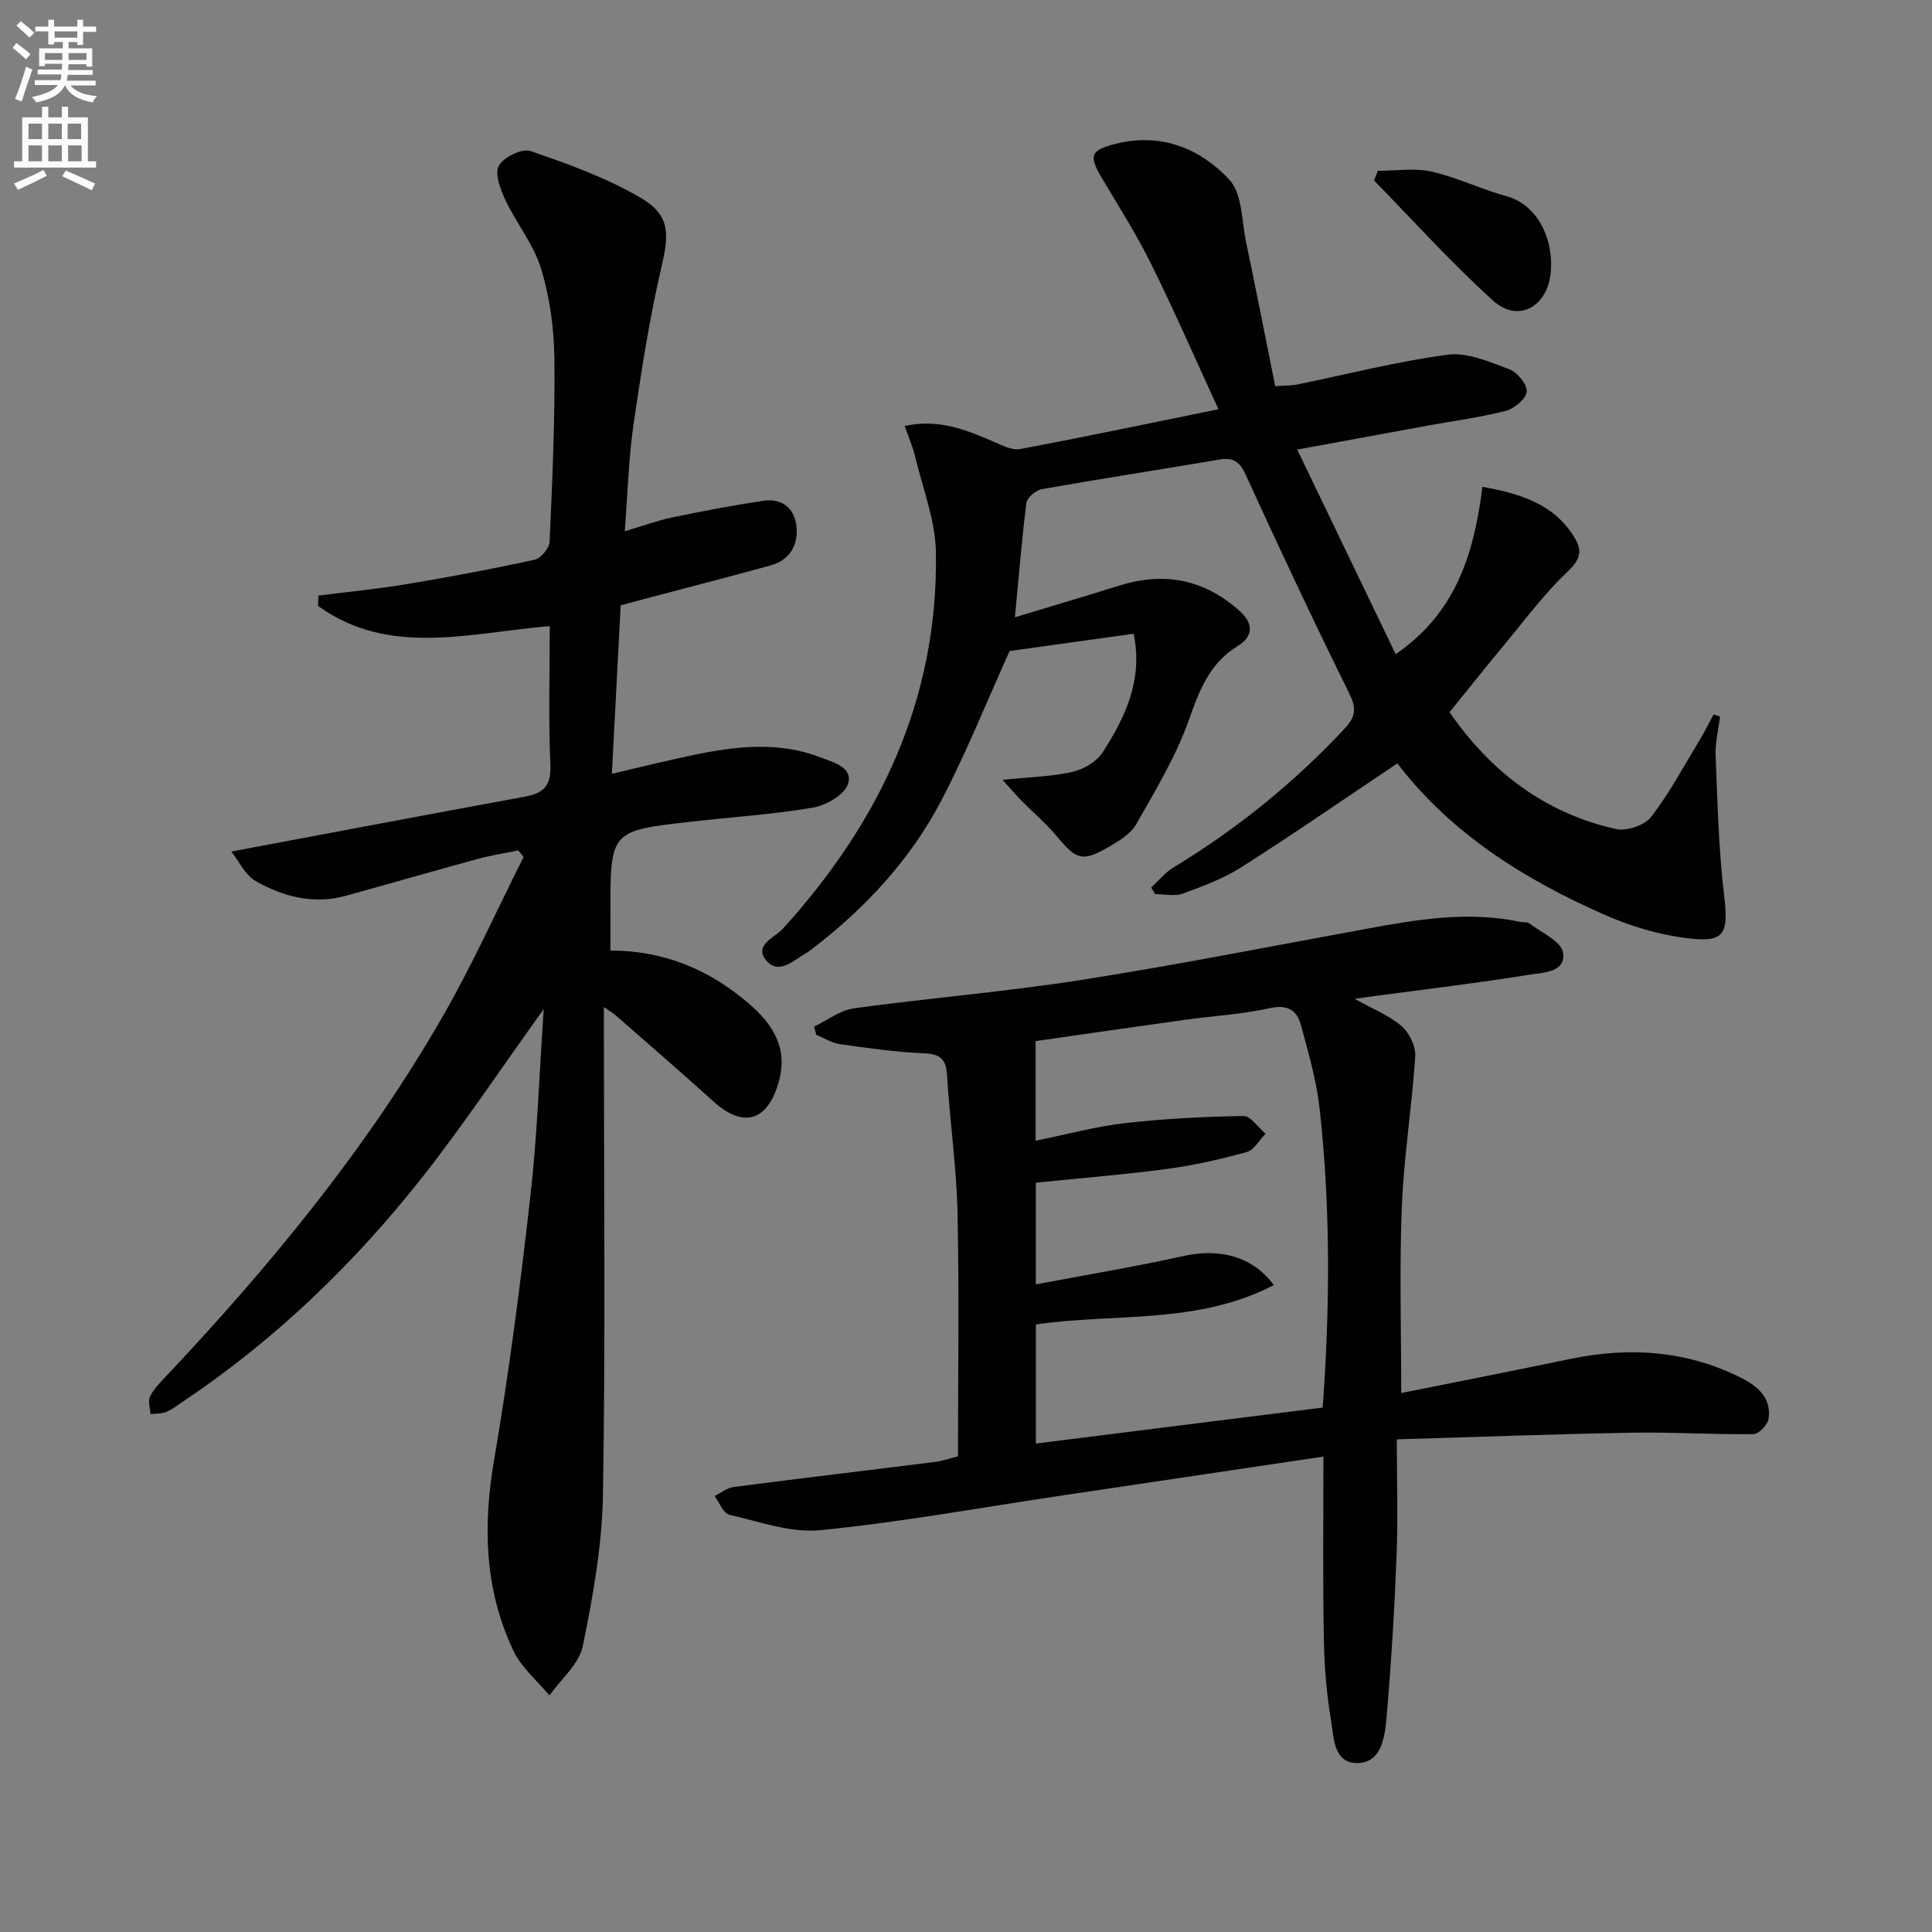
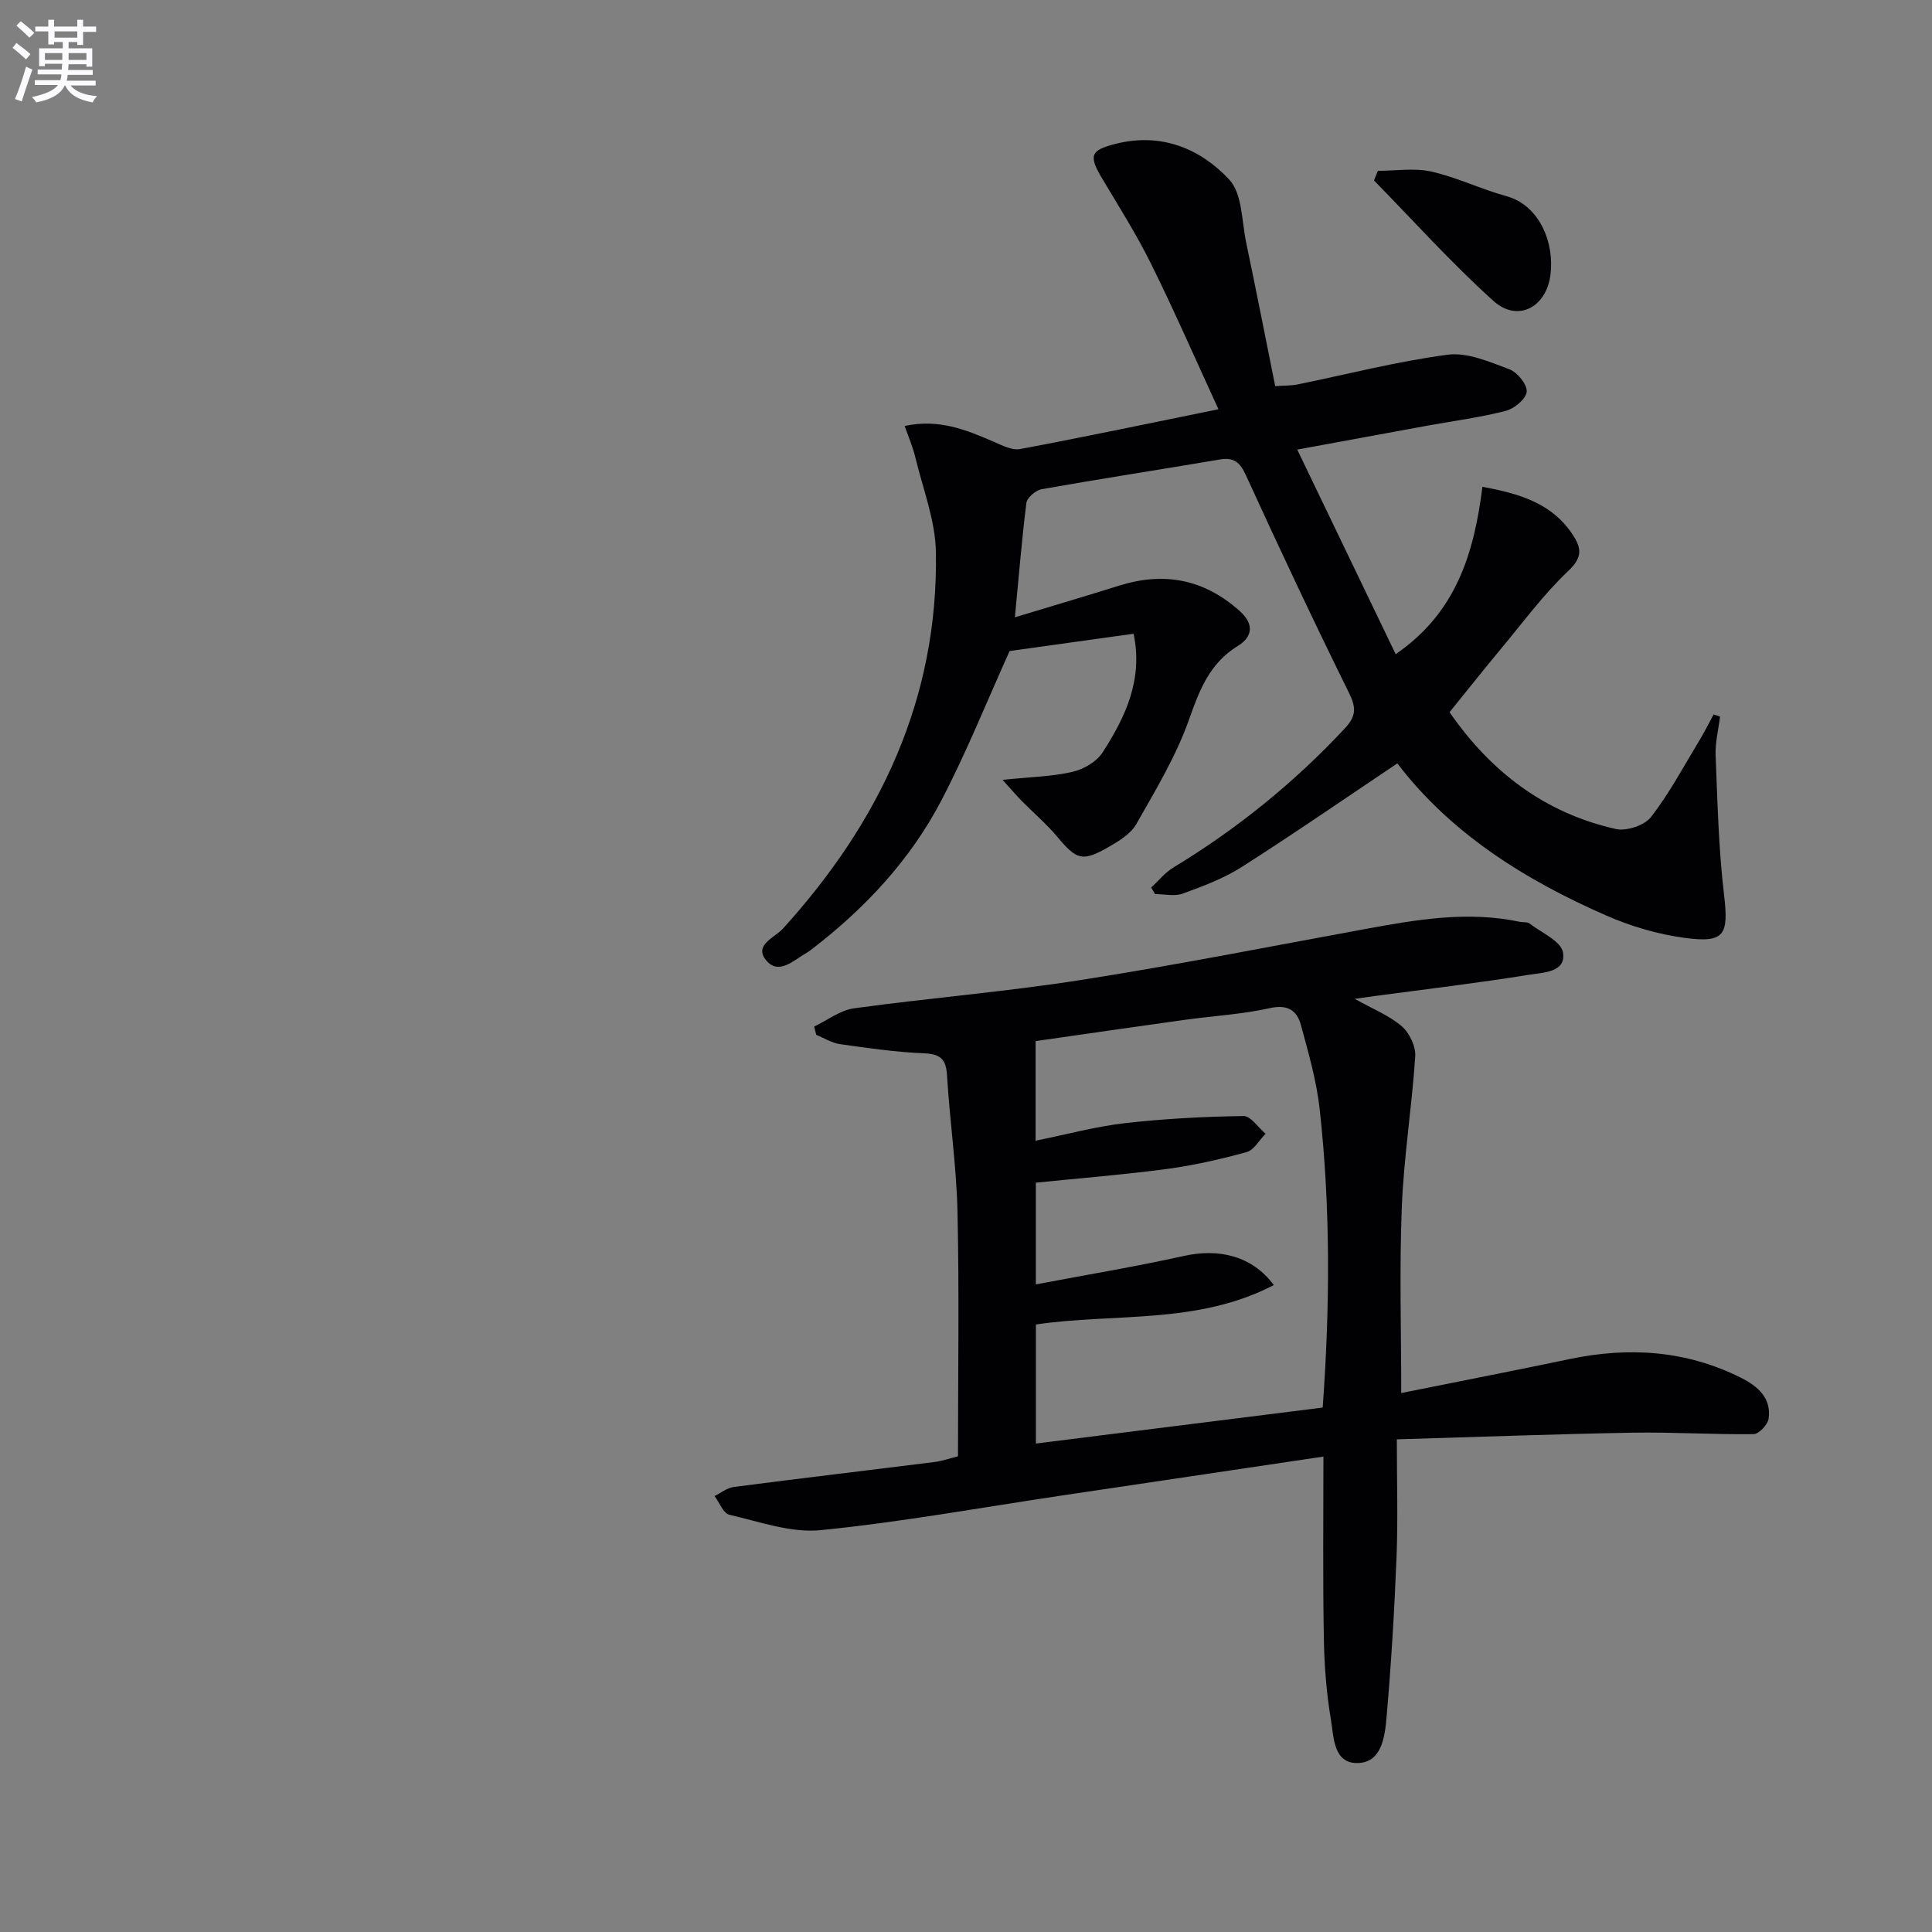
<svg xmlns="http://www.w3.org/2000/svg" enable-background="new 0 0 400 400" viewBox="0 0 400 400">
  <rect x="0" y="0" width="400" height="400" fill="#808080" stroke="none" />
  <path d="m2.6 9.9.8-1c.9.7 1.9 1.4 2.9 2.3l-.9 1.1c-1.1-1-2-1.8-2.8-2.4zm.5 10.6c.9-2.1 1.6-4.3 2.3-6.7.4.2.8.4 1.3.6-.7 2.1-1.5 4.3-2.2 6.6zm.3-15.2.9-.9c1 .8 2 1.6 2.8 2.4l-1 1c-.9-.9-1.8-1.7-2.7-2.5zm12.6-1.2h1.2v1.4h2.7v1.1h-2.7v2.7h-1.2v-.6h-1.8v1.3h4.9v3.8h-1.2v-.5h-3.7c0 .4-.1.9-.1 1.2h5.1v1h-5.2c0 .5-.1.9-.2 1.2h6v1h-5.2c1.1 1.3 2.9 2 5.5 2.2-.4.4-.7.8-.9 1.3-2.9-.5-4.8-1.6-5.7-3.5h-.1c-.8 1.7-2.7 2.9-5.9 3.5-.2-.4-.6-.8-.9-1.1 2.8-.6 4.6-1.4 5.4-2.5h-4.8v-1h5.3c.1-.3.2-.7.2-1.2h-4.9v-1h5c0-.4 0-.8.1-1.2h-3.6v.5h-1.2v-3.7h4.9v-1.3h-1.8v.5h-1.2v-2.7h-2.7v-1h2.7v-1.4h1.2v1.4h4.8zm-6.7 8.3h3.6c0-.4 0-.9 0-1.4h-3.6zm1.9-4.6h4.8v-1.3h-4.7v1.3zm6.7 3.2h-3.7v1.4h3.7z" fill="#fbfafc" />
-   <path d="m8.7 22.1h1.3v2.2h2.8v-2.2h1.3v2.2h4.1v9.1h1.7v1.3h-17v-1.3h1.7v-9.1h4.1zm.3 13.1.7 1.2c-1.8.9-3.8 1.9-6 2.9-.2-.4-.5-.8-.8-1.3 2.3-1 4.4-1.9 6.1-2.8zm-3.1-6.4h2.8v-3.2h-2.8zm0 4.6h2.8v-3.3h-2.8zm4.1-4.6h2.8v-3.2h-2.8zm0 4.6h2.8v-3.3h-2.8zm3.6 1.9c2.1.9 4.1 1.8 6.1 2.7l-.7 1.4c-2.2-1.1-4.2-2-6.1-2.9zm3.2-9.7h-2.8v3.2h2.8zm-2.7 7.8h2.8v-3.3h-2.8z" fill="#fbfafc" />
  <g fill="#010104">
-     <path d="m112.57 208.92c-8.94 12.44-16.56 23.91-25.05 34.7-14.18 18.01-30.59 33.81-49.72 46.62-1.11.74-2.18 1.6-3.39 2.09-.99.4-2.16.31-3.26.44-.06-1.24-.56-2.7-.08-3.66.79-1.59 2.15-2.93 3.39-4.25 21.62-22.96 41.6-47.21 57.33-74.65 6.08-10.61 11.11-21.83 16.61-32.77-.36-.46-.73-.92-1.09-1.37-2.78.57-5.59.99-8.32 1.74-9.13 2.49-18.22 5.12-27.34 7.64-6.65 1.84-12.94.24-18.65-2.99-2.28-1.3-3.61-4.28-5.1-6.16 20.72-3.89 40.73-7.68 60.77-11.36 3.85-.71 5.48-2.24 5.28-6.57-.42-9.43-.13-18.89-.13-28.75-16.69 1.43-33.32 6.42-47.97-4.17.02-.71.04-1.43.06-2.14 6.13-.78 12.3-1.37 18.39-2.39 8.83-1.47 17.63-3.12 26.37-5.03 1.29-.28 3.06-2.38 3.12-3.7.56-12.62 1.14-25.27.99-37.89-.07-6.24-.93-12.68-2.74-18.63-1.54-5.06-5.14-9.46-7.44-14.33-1.03-2.17-2.22-5.41-1.31-7.04.98-1.77 4.79-3.63 6.54-3.03 7.79 2.67 15.68 5.52 22.76 9.65 6.18 3.6 5.96 7.47 4.38 14.25-2.5 10.79-4.22 21.77-5.81 32.74-1.01 6.99-1.19 14.09-1.81 22.08 3.82-1.13 6.73-2.21 9.73-2.84 6.29-1.3 12.6-2.52 18.95-3.47 3.98-.59 6.56 1.64 6.89 5.49.33 3.78-1.48 6.83-5.39 7.9-8.8 2.42-17.65 4.69-26.47 7.03-1.58.42-3.15.84-4.55 1.22-.61 11.71-1.21 23.09-1.83 34.89 5.93-1.38 11.52-2.79 17.16-3.95 8.7-1.79 17.44-2.77 26.02.54 2.71 1.05 6.85 2.06 5.69 5.56-.74 2.23-4.53 4.39-7.24 4.85-8.33 1.41-16.81 1.95-25.23 2.91-16.7 1.89-16.7 1.91-16.7 18.72v7.96c11.09 0 20.39 3.94 28.45 10.8 5.04 4.29 8.46 9.26 6.37 16.51-2.32 8.04-7.3 9.53-13.47 3.95-6.66-6.02-13.47-11.89-20.22-17.81-.48-.42-1.04-.74-2.48-1.76v5.88c0 31.66.33 63.32-.19 94.97-.17 10.53-2.06 21.12-4.18 31.47-.76 3.72-4.52 6.83-6.9 10.22-2.54-3.07-5.82-5.78-7.47-9.27-5.96-12.58-6.34-25.75-4-39.44 3.07-17.99 5.42-36.11 7.47-54.25 1.46-12.56 1.86-25.21 2.81-39.15z" />
    <path d="m274 301.57c-18.49 2.75-36.39 5.41-54.29 8.08-16.59 2.47-33.12 5.49-49.79 7.15-6.16.62-12.67-1.75-18.92-3.19-1.25-.29-2.05-2.53-3.06-3.87 1.33-.65 2.6-1.7 3.99-1.88 13.84-1.8 27.71-3.43 41.56-5.17 1.61-.2 3.18-.76 4.85-1.18 0-17 .27-33.8-.1-50.59-.21-9.45-1.61-18.87-2.17-28.31-.21-3.45-1.46-4.4-4.85-4.54-5.79-.24-11.56-1.08-17.3-1.89-1.7-.24-3.28-1.26-4.92-1.92-.15-.57-.29-1.15-.44-1.72 2.74-1.3 5.38-3.39 8.25-3.78 15.63-2.14 31.39-3.42 46.97-5.86 19.66-3.08 39.2-6.95 58.78-10.54 10.66-1.96 21.3-3.81 32.16-1.5.65.14 1.48-.02 1.95.34 2.48 1.91 6.54 3.66 6.93 5.99.7 4.14-4.13 4.16-6.93 4.61-10.65 1.72-21.37 2.99-32.06 4.42-1.11.15-2.23.31-4.12.58 3.73 2.1 7.11 3.43 9.71 5.66 1.6 1.37 2.94 4.18 2.81 6.24-.68 10.41-2.36 20.76-2.78 31.17-.51 12.79-.12 25.62-.12 38.54 11.85-2.38 23.39-4.63 34.91-7.04 12.27-2.56 24.14-1.79 35.47 3.9 3.44 1.73 6.29 4.19 5.68 8.46-.18 1.24-2.02 3.18-3.12 3.19-8.31.11-16.64-.44-24.95-.3-15.91.28-31.82.88-48.9 1.38 0 8.75.25 16.55-.06 24.32-.44 11.12-1.11 22.25-2.08 33.34-.34 3.83-.97 9.09-5.72 9.35-5.31.29-5.17-5.33-5.79-8.97-.93-5.55-1.37-11.23-1.46-16.86-.23-12.32-.09-24.63-.09-37.61zm-10.27-35.51c-15.86 8.26-33.05 5.75-49.26 8.16v24.65c19.97-2.51 39.52-4.96 59.38-7.45 1.5-20.68 1.64-41.24-.62-61.75-.65-5.88-2.32-11.68-3.88-17.42-.81-2.99-2.69-4.36-6.42-3.53-5.8 1.29-11.82 1.62-17.73 2.44-10.3 1.43-20.59 2.93-30.79 4.39v20.62c6.4-1.29 12.35-2.92 18.41-3.62 8.16-.94 16.41-1.36 24.62-1.49 1.51-.02 3.05 2.38 4.58 3.67-1.3 1.31-2.39 3.38-3.93 3.8-5.41 1.49-10.94 2.75-16.5 3.49-9.02 1.2-18.1 1.92-27.13 2.84v21.06c10.55-2 20.67-3.68 30.66-5.89 7.28-1.62 14.14 0 18.61 6.03z" />
    <path d="m210.12 127.81c7.67-2.33 14.63-4.38 21.55-6.55 9.33-2.93 17.63-1.36 24.99 5.24 3.09 2.77 2.63 5.38-.39 7.24-5.86 3.61-7.93 9.12-10.12 15.3-2.67 7.55-6.92 14.58-10.9 21.59-1.14 2.01-3.55 3.48-5.67 4.7-5.5 3.17-6.67 2.71-10.69-2.09-2.23-2.67-4.92-4.95-7.37-7.43-1.05-1.07-2.02-2.22-3.95-4.35 5.79-.6 10.24-.68 14.49-1.66 2.3-.53 4.99-2.1 6.23-4.03 4.69-7.29 8.41-15.03 6.41-24.56-8.85 1.24-17.47 2.44-25.67 3.58-4.63 10.23-8.87 20.86-14.14 30.95-6.4 12.25-15.72 22.25-26.68 30.68-.39.3-.79.61-1.22.86-2.66 1.5-5.74 4.7-8.36 1.55-2.64-3.17 1.79-4.71 3.46-6.56 20.09-22.13 32.18-47.59 31.68-77.93-.11-6.61-2.72-13.2-4.29-19.77-.48-2.02-1.33-3.95-2.18-6.38 7.1-1.52 12.71.8 18.35 3.23 1.77.76 3.85 1.87 5.55 1.55 13.52-2.53 26.99-5.38 41.07-8.24-4.76-10.34-9.11-20.32-13.94-30.08-3.02-6.1-6.68-11.88-10.17-17.74-2.81-4.72-2.4-5.81 2.82-7.13 9.38-2.37 17.46.92 23.52 7.4 2.72 2.91 2.57 8.59 3.51 13.06 2.07 9.85 4 19.72 6.01 29.71 2.27-.16 3.41-.11 4.5-.33 10.4-2.12 20.72-4.8 31.21-6.18 4.08-.54 8.66 1.48 12.76 3.01 1.65.62 3.7 3.12 3.6 4.63-.1 1.46-2.53 3.51-4.29 3.97-5.28 1.37-10.73 2.07-16.1 3.05-8.63 1.58-17.26 3.17-27.12 4.98 7.04 14.63 13.68 28.43 20.38 42.36 12.6-8.64 16.24-21.01 17.96-34.65 7.86 1.44 14.68 3.48 18.95 10.32 1.72 2.76 1.51 4.55-1.23 7.15-5.01 4.75-9.17 10.4-13.61 15.74-3.61 4.34-7.12 8.76-10.92 13.45 8.47 12.25 19.66 20.89 34.45 24.19 2.2.49 5.94-.76 7.28-2.5 3.82-4.95 6.8-10.56 10.06-15.94 1.04-1.72 1.93-3.52 2.89-5.29.44.15.88.3 1.33.45-.33 2.68-1.03 5.38-.92 8.05.39 9.61.61 19.26 1.74 28.79.98 8.33.2 10.1-8.12 8.98-5.51-.74-11.07-2.36-16.17-4.59-16.95-7.4-32.35-17.1-43.34-31.54-10.98 7.35-21.47 14.6-32.22 21.45-3.73 2.38-8.02 3.98-12.21 5.51-1.69.62-3.81.1-5.73.1-.27-.45-.54-.91-.81-1.36 1.53-1.4 2.87-3.1 4.61-4.15 13.18-7.99 25.03-17.57 35.54-28.86 2.34-2.52 2.29-4.29.78-7.34-7.35-14.88-14.41-29.9-21.31-44.99-1.25-2.74-2.51-3.77-5.45-3.27-12.27 2.08-24.58 3.97-36.83 6.14-1.23.22-3.04 1.75-3.18 2.86-.93 7.37-1.52 14.79-2.38 23.67z" />
    <path d="m285.27 35.37c3.7 0 7.55-.64 11.07.15 5.29 1.19 10.28 3.65 15.53 5.09 6.98 1.91 10 9.81 9.13 16.34-.89 6.73-6.81 9.84-11.8 5.35-8.69-7.82-16.53-16.57-24.73-24.94.27-.67.53-1.33.8-1.99z" />
  </g>
</svg>